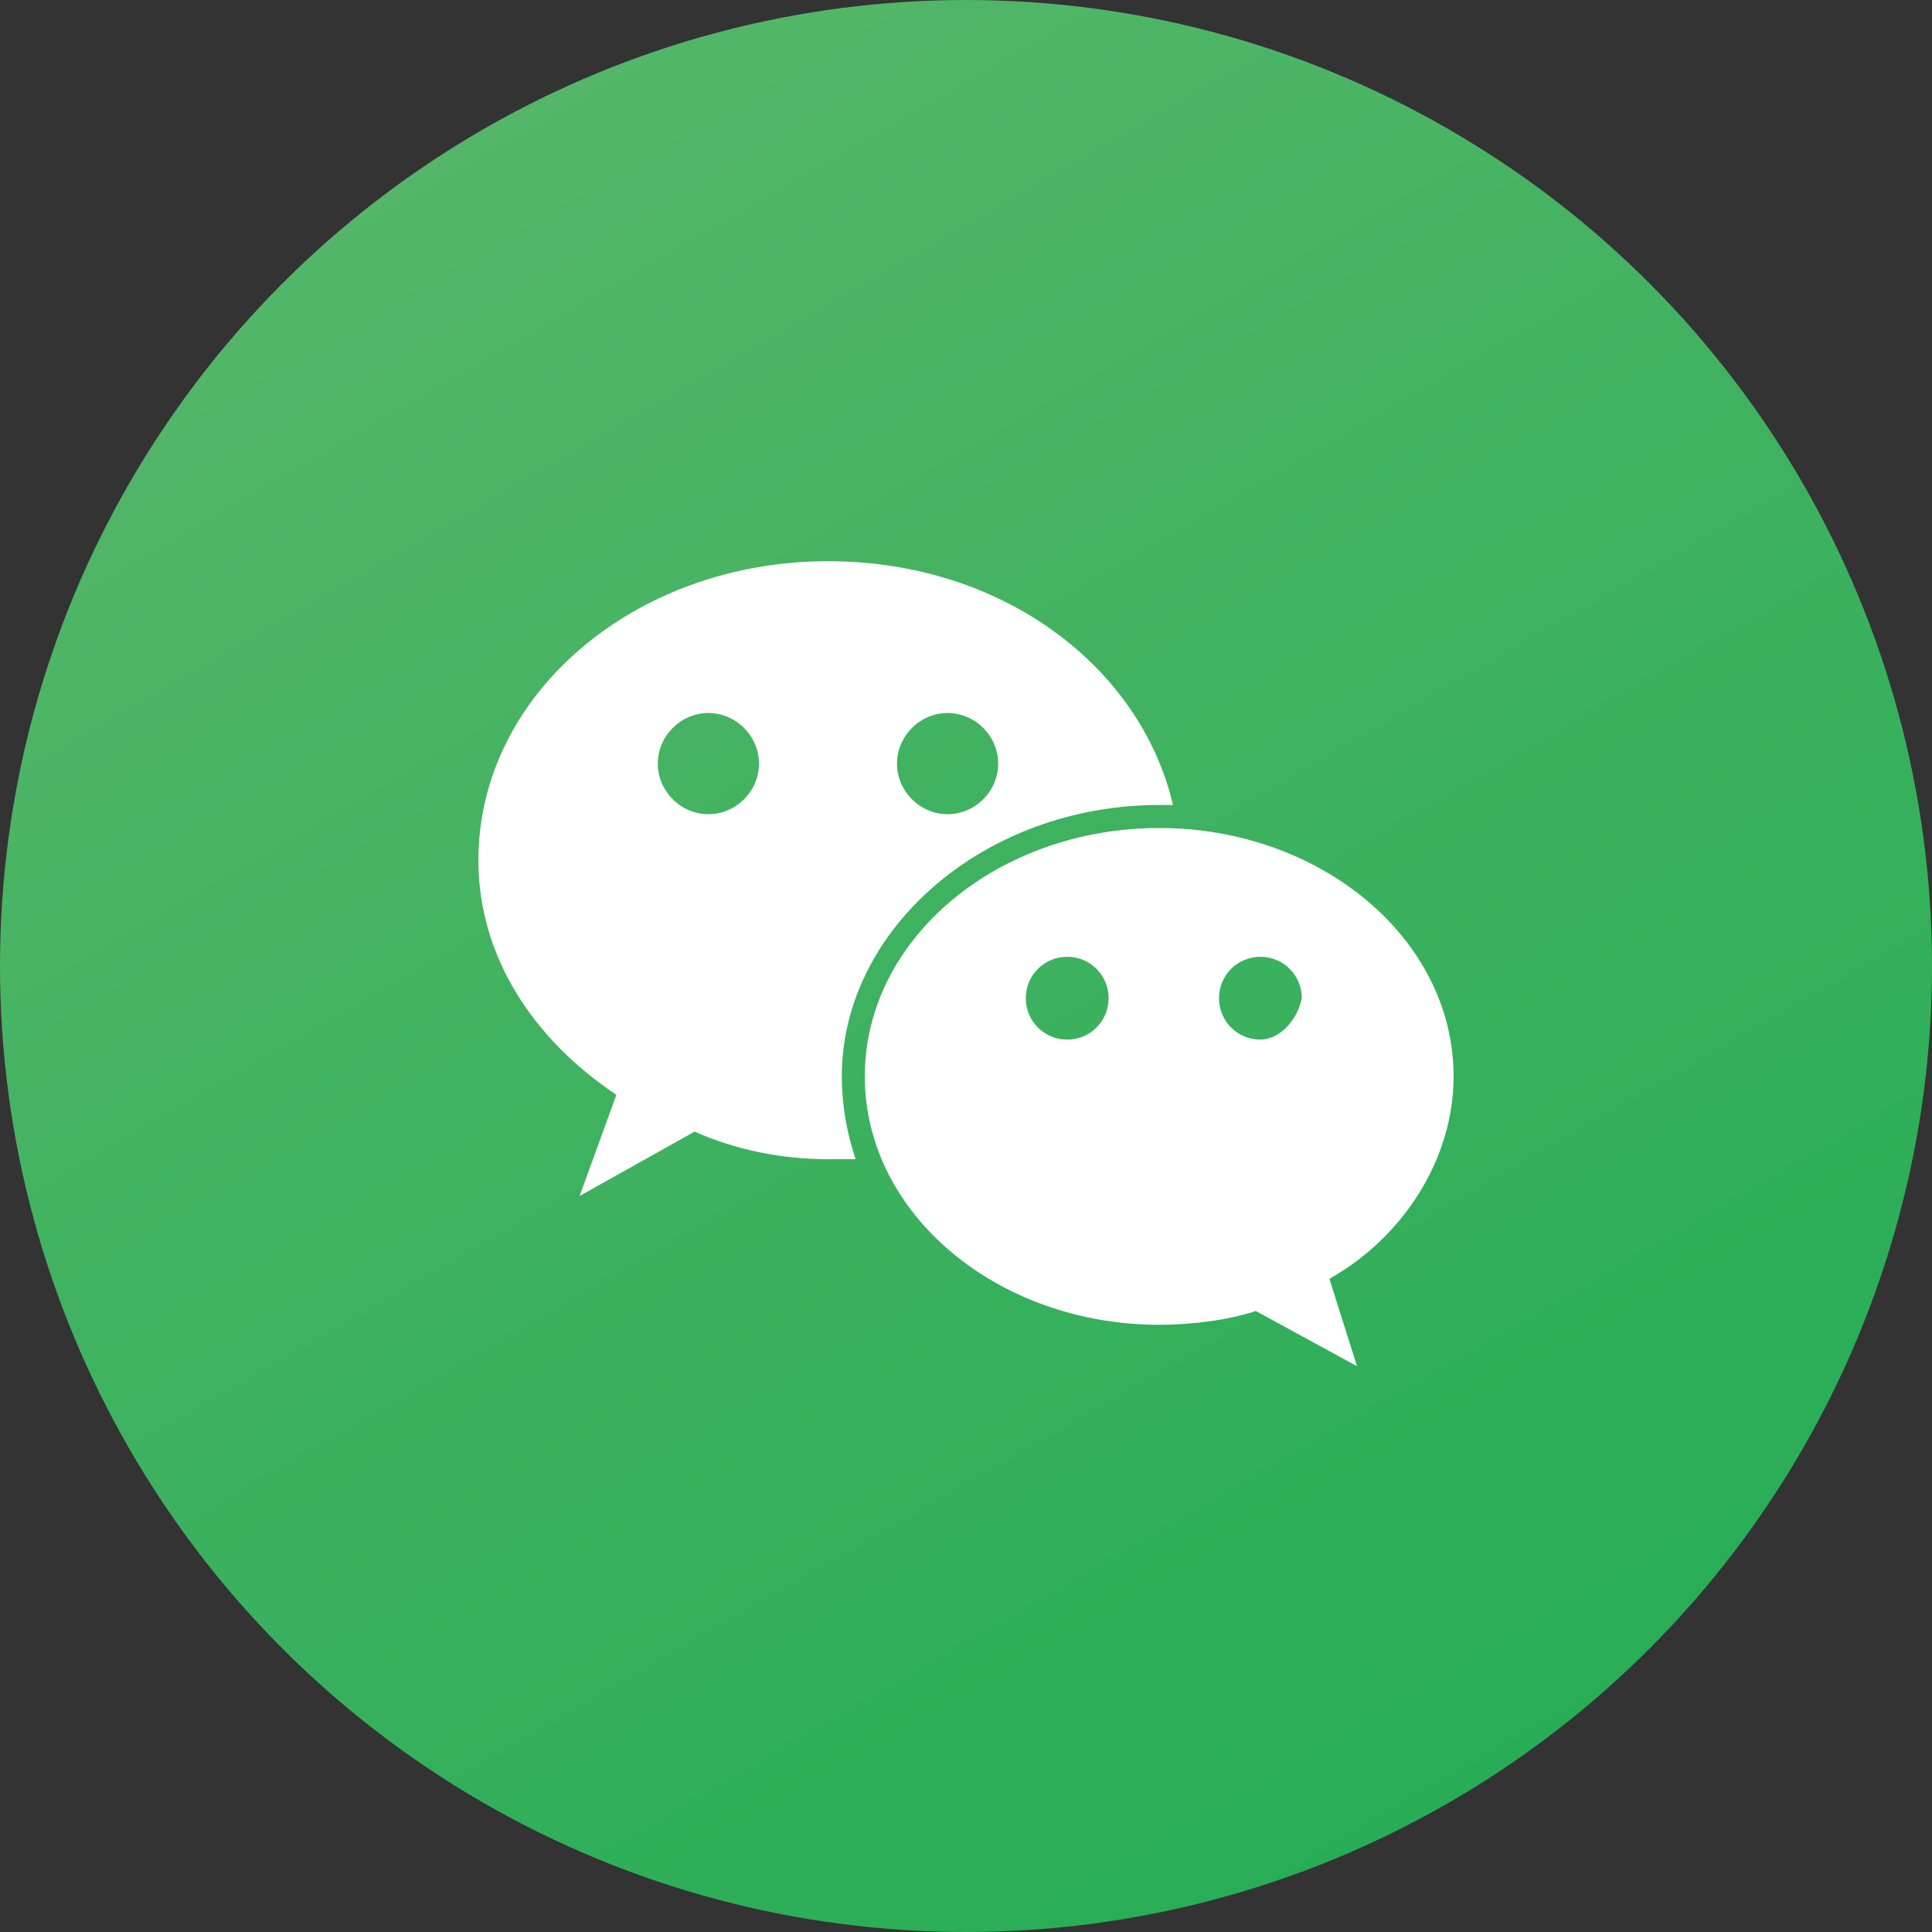
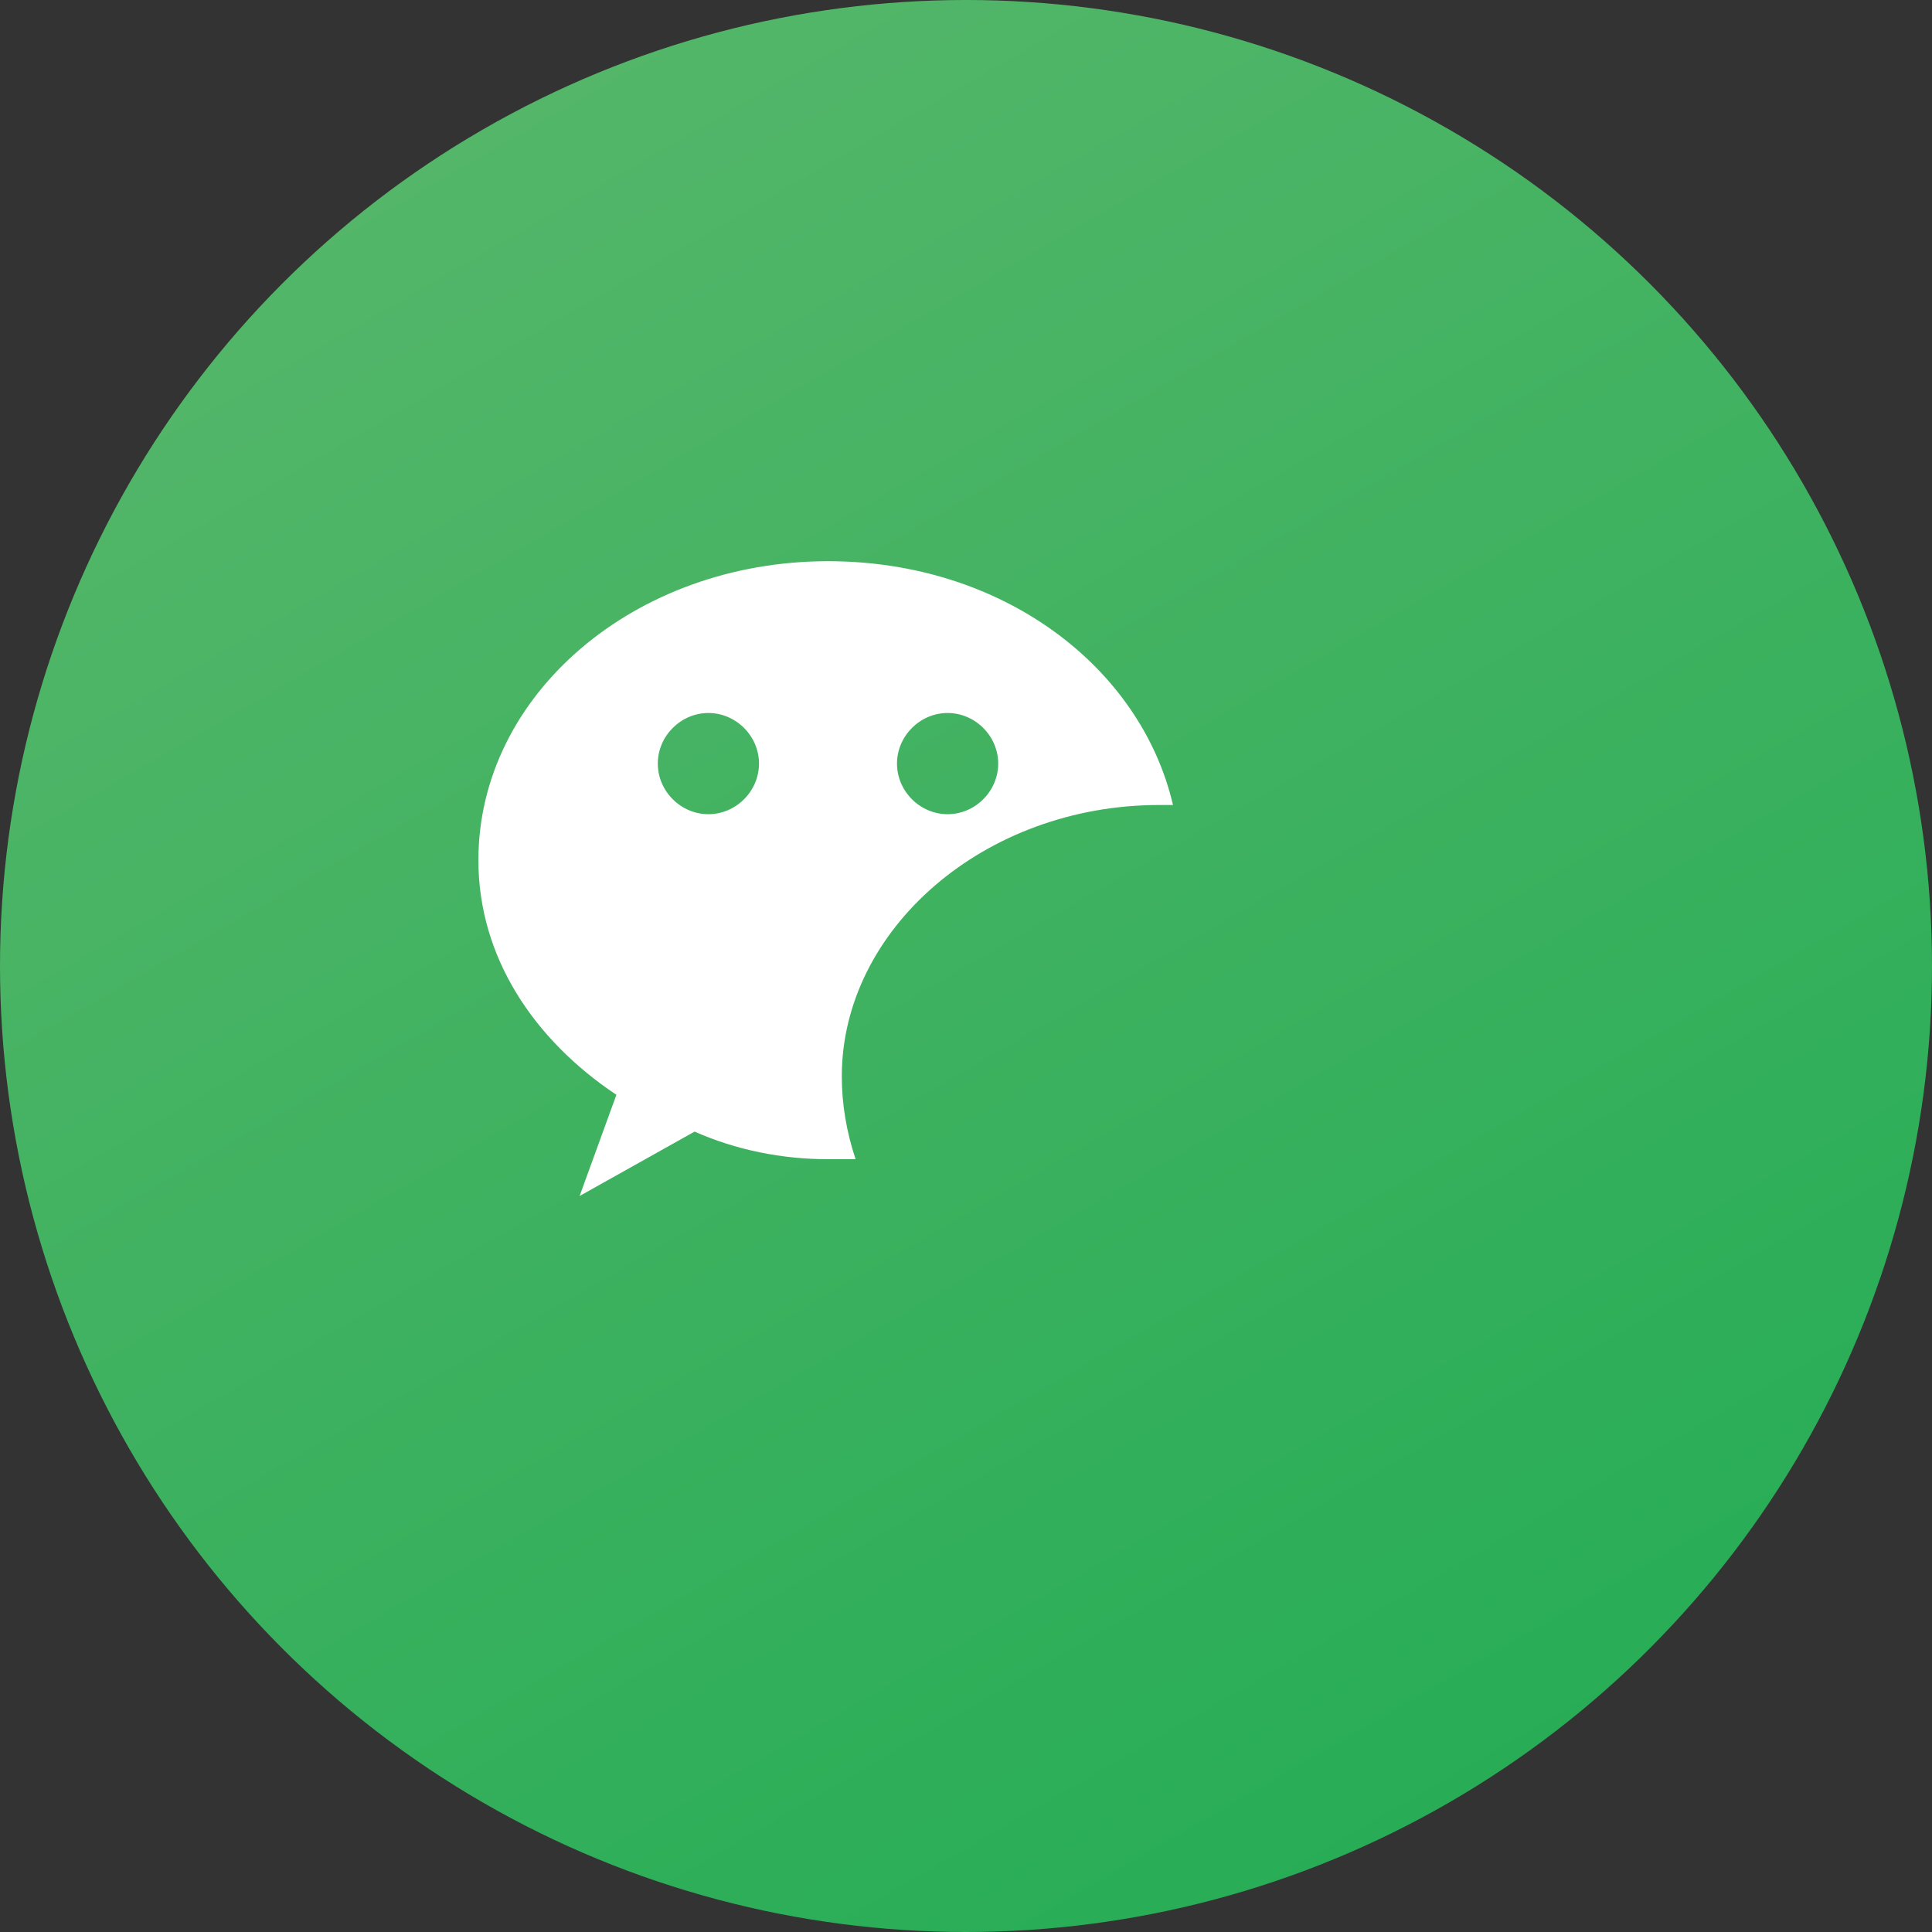
<svg xmlns="http://www.w3.org/2000/svg" version="1.1" id="图层_1" x="0px" y="0px" viewBox="0 0 42 42" style="enable-background:new 0 0 42 42;" xml:space="preserve">
  <rect x="0" y="0" width="42" height="42" fill="#333333" stroke="none" />
  <style type="text/css">
	.st0{fill:url(#SVGID_1_);}
	.st1{fill:#FFFFFF;}
</style>
  <linearGradient id="SVGID_1_" gradientUnits="userSpaceOnUse" x1="10.498" y1="2.81" x2="31.502" y2="39.19">
    <stop offset="0" style="stop-color:#53B669" />
    <stop offset="1" style="stop-color:#28AD56" />
  </linearGradient>
  <circle class="st0" cx="21" cy="21" r="21" />
  <path class="st1" d="M25.2,17.5c0.1,0,0.2,0,0.3,0c-0.7-3-3.7-5.3-7.5-5.3c-4.2,0-7.6,2.9-7.6,6.5c0,2.1,1.2,3.9,3,5.1l-0.8,2.2  l2.5-1.4C16,25,17,25.2,18,25.2c0.2,0,0.4,0,0.6,0c-0.2-0.6-0.3-1.2-0.3-1.8C18.3,20.2,21.4,17.5,25.2,17.5z M20.6,15.5  c0.6,0,1.1,0.5,1.1,1.1c0,0.6-0.5,1.1-1.1,1.1c-0.6,0-1.1-0.5-1.1-1.1C19.5,16,20,15.5,20.6,15.5z M15.4,17.7  c-0.6,0-1.1-0.5-1.1-1.1c0-0.6,0.5-1.1,1.1-1.1c0.6,0,1.1,0.5,1.1,1.1C16.5,17.2,16,17.7,15.4,17.7z" />
-   <path class="st1" d="M31.6,23.4c0-3-2.9-5.4-6.4-5.4s-6.4,2.4-6.4,5.4s2.9,5.4,6.4,5.4c0.7,0,1.5-0.1,2.1-0.3l2.2,1.2l-0.6-1.9  C30.5,26.9,31.6,25.2,31.6,23.4z M23.2,22.6c-0.5,0-0.9-0.4-0.9-0.9c0-0.5,0.4-0.9,0.9-0.9c0.5,0,0.9,0.4,0.9,0.9  C24.1,22.2,23.7,22.6,23.2,22.6z M27.4,22.6c-0.5,0-0.9-0.4-0.9-0.9c0-0.5,0.4-0.9,0.9-0.9s0.9,0.4,0.9,0.9  C28.2,22.2,27.8,22.6,27.4,22.6z" />
</svg>